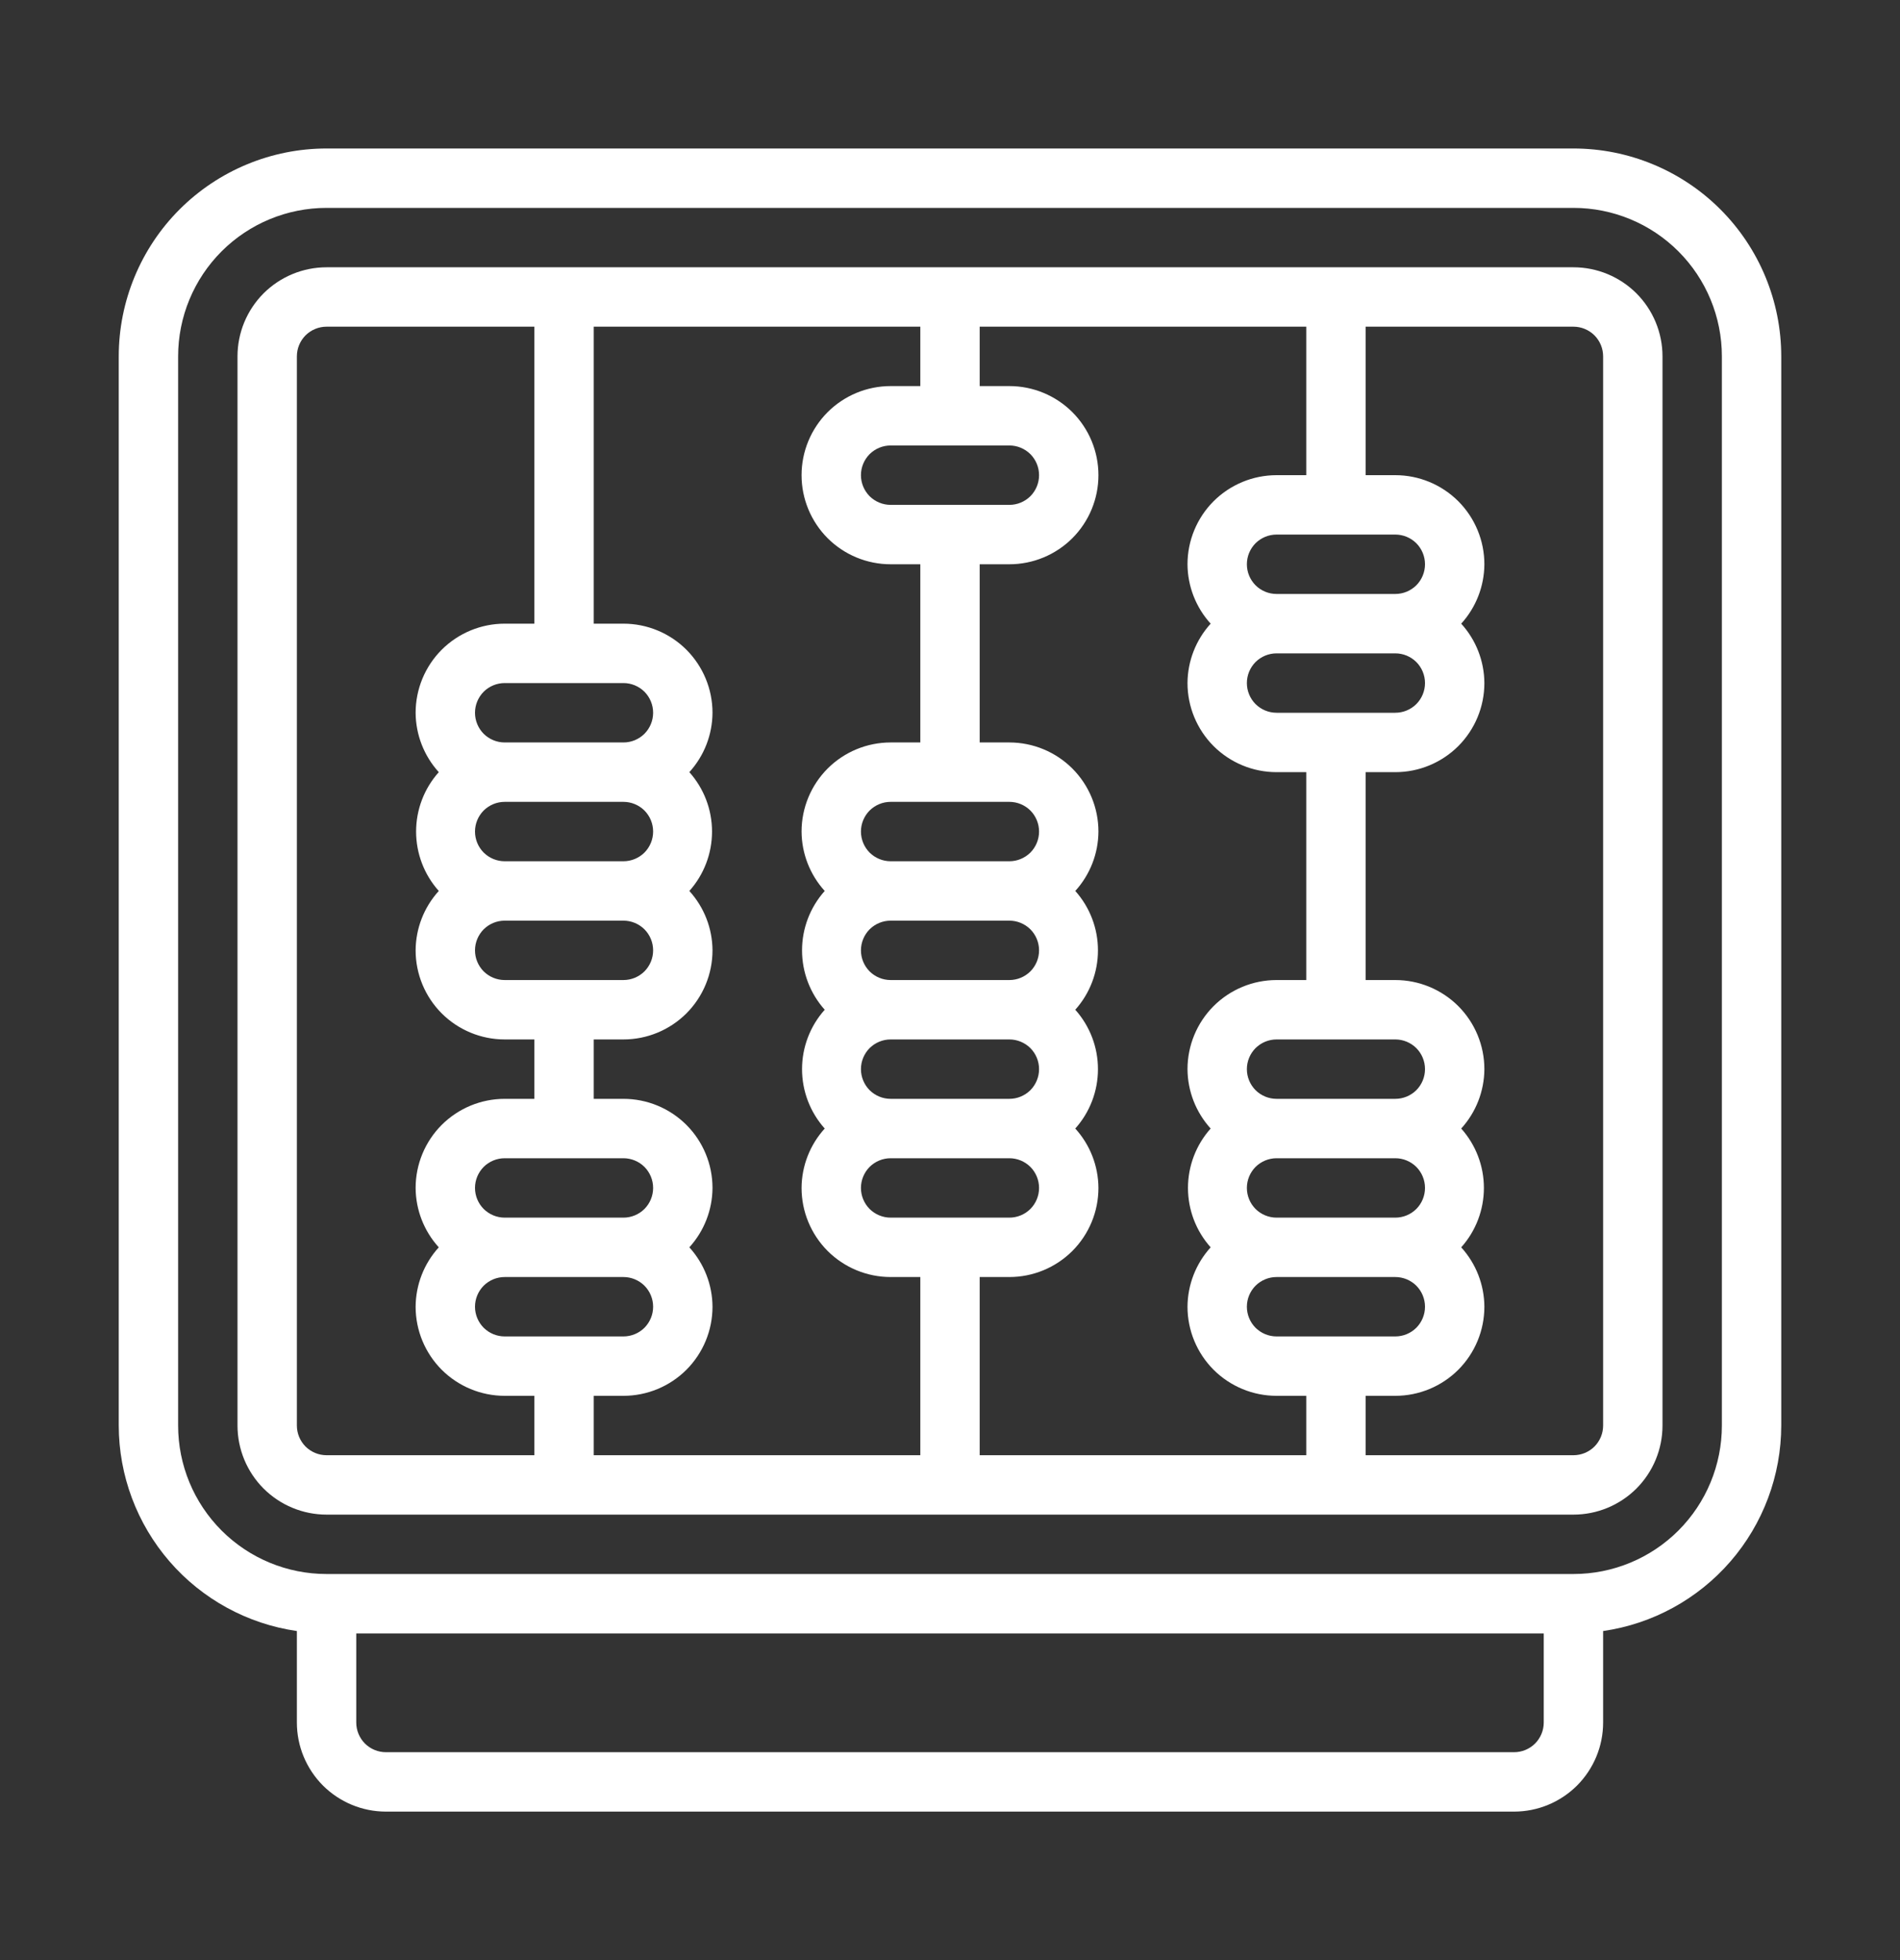
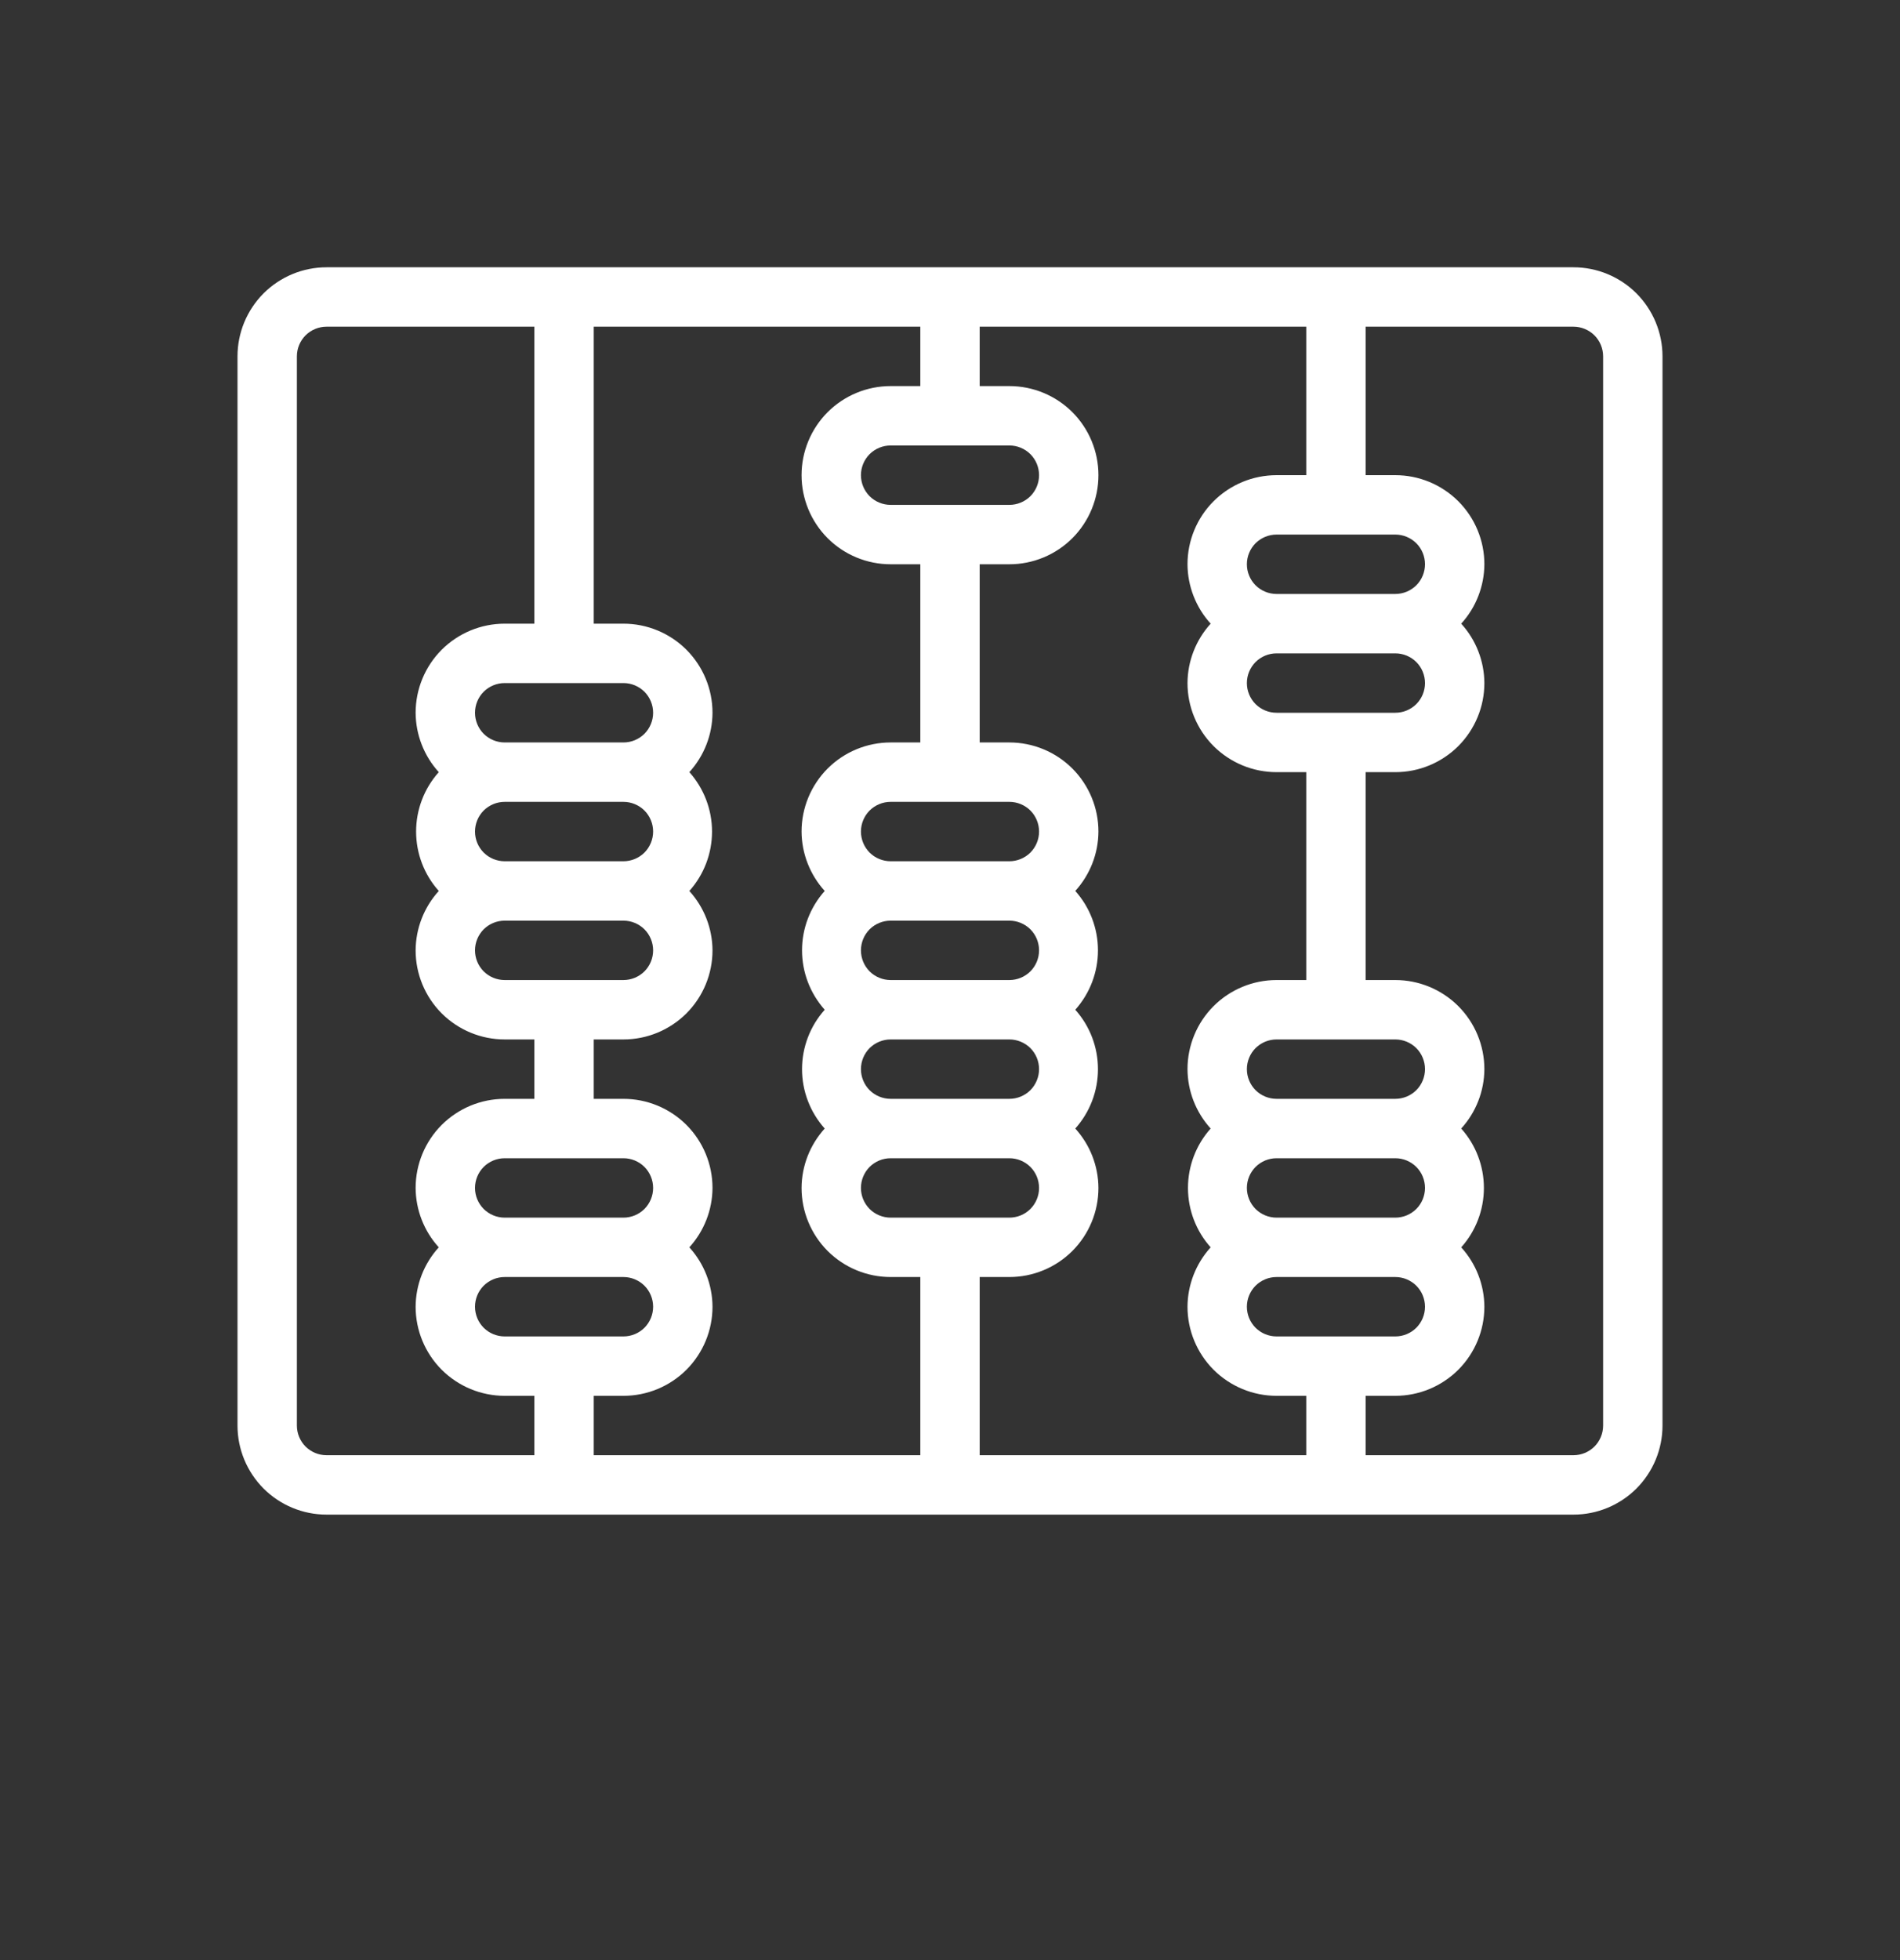
<svg xmlns="http://www.w3.org/2000/svg" width="32" height="33" viewBox="0 0 32 33" fill="none">
  <rect x="0" y="0" width="32" height="33" fill="#333333" stroke="none" />
-   <path d="M26.5 2.5H5.5C4.572 2.5 3.682 2.869 3.025 3.525C2.369 4.181 2 5.072 2 6V24C2.001 24.841 2.305 25.653 2.856 26.289C3.406 26.924 4.168 27.34 5 27.46V29C5 29.398 5.158 29.779 5.439 30.061C5.721 30.342 6.102 30.5 6.5 30.5H25.5C25.898 30.5 26.279 30.342 26.561 30.061C26.842 29.779 27 29.398 27 29V27.46C27.832 27.34 28.593 26.924 29.144 26.289C29.695 25.653 29.999 24.841 30 24V6C30 5.072 29.631 4.181 28.975 3.525C28.319 2.869 27.428 2.5 26.5 2.5ZM26 29C26 29.133 25.947 29.26 25.854 29.354C25.76 29.447 25.633 29.5 25.5 29.5H6.5C6.367 29.5 6.24 29.447 6.146 29.354C6.053 29.26 6 29.133 6 29V27.5H26V29ZM29 24C29 24.663 28.737 25.299 28.268 25.768C27.799 26.237 27.163 26.5 26.5 26.5H5.5C4.837 26.5 4.201 26.237 3.732 25.768C3.263 25.299 3 24.663 3 24V6C3 5.337 3.263 4.701 3.732 4.232C4.201 3.763 4.837 3.5 5.5 3.5H26.5C27.163 3.5 27.799 3.763 28.268 4.232C28.737 4.701 29 5.337 29 6V24Z" fill="white" />
  <path d="M26.5 4.5H5.5C5.102 4.5 4.721 4.658 4.439 4.939C4.158 5.221 4 5.602 4 6V24C4 24.398 4.158 24.779 4.439 25.061C4.721 25.342 5.102 25.5 5.5 25.5H26.5C26.898 25.5 27.279 25.342 27.561 25.061C27.842 24.779 28 24.398 28 24V6C28 5.602 27.842 5.221 27.561 4.939C27.279 4.658 26.898 4.5 26.5 4.5ZM24 11.5C24 11.633 23.947 11.76 23.854 11.854C23.76 11.947 23.633 12 23.5 12H21.5C21.367 12 21.24 11.947 21.146 11.854C21.053 11.76 21 11.633 21 11.5C21 11.367 21.053 11.24 21.146 11.146C21.24 11.053 21.367 11 21.5 11H23.5C23.633 11 23.76 11.053 23.854 11.146C23.947 11.24 24 11.367 24 11.5ZM23.5 10H21.5C21.367 10 21.24 9.947 21.146 9.854C21.053 9.76 21 9.633 21 9.5C21 9.367 21.053 9.24 21.146 9.146C21.24 9.053 21.367 9 21.5 9H23.5C23.633 9 23.76 9.053 23.854 9.146C23.947 9.24 24 9.367 24 9.5C24 9.633 23.947 9.76 23.854 9.854C23.76 9.947 23.633 10 23.5 10ZM21.5 8C21.102 8 20.721 8.158 20.439 8.439C20.158 8.721 20 9.102 20 9.5C20.002 9.87 20.141 10.226 20.39 10.5C20.141 10.774 20.002 11.13 20 11.5C20 11.898 20.158 12.279 20.439 12.561C20.721 12.842 21.102 13 21.5 13H22V16.5H21.5C21.102 16.5 20.721 16.658 20.439 16.939C20.158 17.221 20 17.602 20 18C20.002 18.37 20.141 18.726 20.39 19C20.144 19.275 20.008 19.631 20.008 20C20.008 20.369 20.144 20.725 20.39 21C20.141 21.274 20.002 21.63 20 22C20 22.398 20.158 22.779 20.439 23.061C20.721 23.342 21.102 23.5 21.5 23.5H22V24.5H16.5V21.5H17C17.398 21.5 17.779 21.342 18.061 21.061C18.342 20.779 18.5 20.398 18.5 20C18.498 19.63 18.359 19.274 18.11 19C18.356 18.725 18.492 18.369 18.492 18C18.492 17.631 18.356 17.275 18.11 17C18.356 16.725 18.492 16.369 18.492 16C18.492 15.631 18.356 15.275 18.11 15C18.359 14.726 18.498 14.37 18.5 14C18.5 13.602 18.342 13.221 18.061 12.939C17.779 12.658 17.398 12.5 17 12.5H16.5V9.5H17C17.398 9.5 17.779 9.342 18.061 9.061C18.342 8.779 18.5 8.398 18.5 8C18.5 7.602 18.342 7.221 18.061 6.939C17.779 6.658 17.398 6.5 17 6.5H16.5V5.5H22V8H21.5ZM24 22C24 22.133 23.947 22.26 23.854 22.354C23.76 22.447 23.633 22.5 23.5 22.5H21.5C21.367 22.5 21.24 22.447 21.146 22.354C21.053 22.26 21 22.133 21 22C21 21.867 21.053 21.74 21.146 21.646C21.24 21.553 21.367 21.5 21.5 21.5H23.5C23.633 21.5 23.76 21.553 23.854 21.646C23.947 21.74 24 21.867 24 22ZM24 20C24 20.133 23.947 20.26 23.854 20.354C23.76 20.447 23.633 20.5 23.5 20.5H21.5C21.367 20.5 21.24 20.447 21.146 20.354C21.053 20.26 21 20.133 21 20C21 19.867 21.053 19.74 21.146 19.646C21.24 19.553 21.367 19.5 21.5 19.5H23.5C23.633 19.5 23.76 19.553 23.854 19.646C23.947 19.74 24 19.867 24 20ZM23.5 18.5H21.5C21.367 18.5 21.24 18.447 21.146 18.354C21.053 18.26 21 18.133 21 18C21 17.867 21.053 17.74 21.146 17.646C21.24 17.553 21.367 17.5 21.5 17.5H23.5C23.633 17.5 23.76 17.553 23.854 17.646C23.947 17.74 24 17.867 24 18C24 18.133 23.947 18.26 23.854 18.354C23.76 18.447 23.633 18.5 23.5 18.5ZM8 20C8 19.867 8.053 19.74 8.146 19.646C8.24 19.553 8.367 19.5 8.5 19.5H10.5C10.633 19.5 10.76 19.553 10.854 19.646C10.947 19.74 11 19.867 11 20C11 20.133 10.947 20.26 10.854 20.354C10.76 20.447 10.633 20.5 10.5 20.5H8.5C8.367 20.5 8.24 20.447 8.146 20.354C8.053 20.26 8 20.133 8 20ZM8.5 21.5H10.5C10.633 21.5 10.76 21.553 10.854 21.646C10.947 21.74 11 21.867 11 22C11 22.133 10.947 22.26 10.854 22.354C10.76 22.447 10.633 22.5 10.5 22.5H8.5C8.367 22.5 8.24 22.447 8.146 22.354C8.053 22.26 8 22.133 8 22C8 21.867 8.053 21.74 8.146 21.646C8.24 21.553 8.367 21.5 8.5 21.5ZM10.5 23.5C10.898 23.5 11.279 23.342 11.561 23.061C11.842 22.779 12 22.398 12 22C11.998 21.63 11.859 21.274 11.61 21C11.859 20.726 11.998 20.37 12 20C12 19.602 11.842 19.221 11.561 18.939C11.279 18.658 10.898 18.5 10.5 18.5H10V17.5H10.5C10.898 17.5 11.279 17.342 11.561 17.061C11.842 16.779 12 16.398 12 16C11.998 15.63 11.859 15.274 11.61 15C11.856 14.725 11.992 14.369 11.992 14C11.992 13.631 11.856 13.275 11.61 13C11.859 12.726 11.998 12.37 12 12C12 11.602 11.842 11.221 11.561 10.939C11.279 10.658 10.898 10.5 10.5 10.5H10V5.5H15.5V6.5H15C14.602 6.5 14.221 6.658 13.939 6.939C13.658 7.221 13.5 7.602 13.5 8C13.5 8.398 13.658 8.779 13.939 9.061C14.221 9.342 14.602 9.5 15 9.5H15.5V12.5H15C14.602 12.5 14.221 12.658 13.939 12.939C13.658 13.221 13.5 13.602 13.5 14C13.502 14.37 13.641 14.726 13.89 15C13.644 15.275 13.508 15.631 13.508 16C13.508 16.369 13.644 16.725 13.89 17C13.644 17.275 13.508 17.631 13.508 18C13.508 18.369 13.644 18.725 13.89 19C13.641 19.274 13.502 19.63 13.5 20C13.5 20.398 13.658 20.779 13.939 21.061C14.221 21.342 14.602 21.5 15 21.5H15.5V24.5H10V23.5H10.5ZM8 12C8 11.867 8.053 11.74 8.146 11.646C8.24 11.553 8.367 11.5 8.5 11.5H10.5C10.633 11.5 10.76 11.553 10.854 11.646C10.947 11.74 11 11.867 11 12C11 12.133 10.947 12.26 10.854 12.354C10.76 12.447 10.633 12.5 10.5 12.5H8.5C8.367 12.5 8.24 12.447 8.146 12.354C8.053 12.26 8 12.133 8 12ZM8 14C8 13.867 8.053 13.74 8.146 13.646C8.24 13.553 8.367 13.5 8.5 13.5H10.5C10.633 13.5 10.76 13.553 10.854 13.646C10.947 13.74 11 13.867 11 14C11 14.133 10.947 14.26 10.854 14.354C10.76 14.447 10.633 14.5 10.5 14.5H8.5C8.367 14.5 8.24 14.447 8.146 14.354C8.053 14.26 8 14.133 8 14ZM8.5 15.5H10.5C10.633 15.5 10.76 15.553 10.854 15.646C10.947 15.74 11 15.867 11 16C11 16.133 10.947 16.26 10.854 16.354C10.76 16.447 10.633 16.5 10.5 16.5H8.5C8.367 16.5 8.24 16.447 8.146 16.354C8.053 16.26 8 16.133 8 16C8 15.867 8.053 15.74 8.146 15.646C8.24 15.553 8.367 15.5 8.5 15.5ZM15 8.5C14.867 8.5 14.74 8.447 14.646 8.354C14.553 8.26 14.5 8.133 14.5 8C14.5 7.867 14.553 7.74 14.646 7.646C14.74 7.553 14.867 7.5 15 7.5H17C17.133 7.5 17.26 7.553 17.354 7.646C17.447 7.74 17.5 7.867 17.5 8C17.5 8.133 17.447 8.26 17.354 8.354C17.26 8.447 17.133 8.5 17 8.5H15ZM17.5 20C17.5 20.133 17.447 20.26 17.354 20.354C17.26 20.447 17.133 20.5 17 20.5H15C14.867 20.5 14.74 20.447 14.646 20.354C14.553 20.26 14.5 20.133 14.5 20C14.5 19.867 14.553 19.74 14.646 19.646C14.74 19.553 14.867 19.5 15 19.5H17C17.133 19.5 17.26 19.553 17.354 19.646C17.447 19.74 17.5 19.867 17.5 20ZM17.5 16C17.5 16.133 17.447 16.26 17.354 16.354C17.26 16.447 17.133 16.5 17 16.5H15C14.867 16.5 14.74 16.447 14.646 16.354C14.553 16.26 14.5 16.133 14.5 16C14.5 15.867 14.553 15.74 14.646 15.646C14.74 15.553 14.867 15.5 15 15.5H17C17.133 15.5 17.26 15.553 17.354 15.646C17.447 15.74 17.5 15.867 17.5 16ZM17.5 18C17.5 18.133 17.447 18.26 17.354 18.354C17.26 18.447 17.133 18.5 17 18.5H15C14.867 18.5 14.74 18.447 14.646 18.354C14.553 18.26 14.5 18.133 14.5 18C14.5 17.867 14.553 17.74 14.646 17.646C14.74 17.553 14.867 17.5 15 17.5H17C17.133 17.5 17.26 17.553 17.354 17.646C17.447 17.74 17.5 17.867 17.5 18ZM17 14.5H15C14.867 14.5 14.74 14.447 14.646 14.354C14.553 14.26 14.5 14.133 14.5 14C14.5 13.867 14.553 13.74 14.646 13.646C14.74 13.553 14.867 13.5 15 13.5H17C17.133 13.5 17.26 13.553 17.354 13.646C17.447 13.74 17.5 13.867 17.5 14C17.5 14.133 17.447 14.26 17.354 14.354C17.26 14.447 17.133 14.5 17 14.5ZM5 24V6C5 5.867 5.053 5.74 5.146 5.646C5.24 5.553 5.367 5.5 5.5 5.5H9V10.5H8.5C8.102 10.5 7.721 10.658 7.439 10.939C7.158 11.221 7 11.602 7 12C7.002 12.37 7.141 12.726 7.39 13C7.144 13.275 7.008 13.631 7.008 14C7.008 14.369 7.144 14.725 7.39 15C7.141 15.274 7.002 15.63 7 16C7 16.398 7.158 16.779 7.439 17.061C7.721 17.342 8.102 17.5 8.5 17.5H9V18.5H8.5C8.102 18.5 7.721 18.658 7.439 18.939C7.158 19.221 7 19.602 7 20C7.002 20.37 7.141 20.726 7.39 21C7.141 21.274 7.002 21.63 7 22C7 22.398 7.158 22.779 7.439 23.061C7.721 23.342 8.102 23.5 8.5 23.5H9V24.5H5.5C5.367 24.5 5.24 24.447 5.146 24.354C5.053 24.26 5 24.133 5 24ZM27 24C27 24.133 26.947 24.26 26.854 24.354C26.76 24.447 26.633 24.5 26.5 24.5H23V23.5H23.5C23.898 23.5 24.279 23.342 24.561 23.061C24.842 22.779 25 22.398 25 22C24.998 21.63 24.859 21.274 24.61 21C24.856 20.725 24.992 20.369 24.992 20C24.992 19.631 24.856 19.275 24.61 19C24.859 18.726 24.998 18.37 25 18C25 17.602 24.842 17.221 24.561 16.939C24.279 16.658 23.898 16.5 23.5 16.5H23V13H23.5C23.898 13 24.279 12.842 24.561 12.561C24.842 12.279 25 11.898 25 11.5C24.998 11.13 24.859 10.774 24.61 10.5C24.859 10.226 24.998 9.87 25 9.5C25 9.102 24.842 8.721 24.561 8.439C24.279 8.158 23.898 8 23.5 8H23V5.5H26.5C26.633 5.5 26.76 5.553 26.854 5.646C26.947 5.74 27 5.867 27 6V24Z" fill="white" />
</svg>